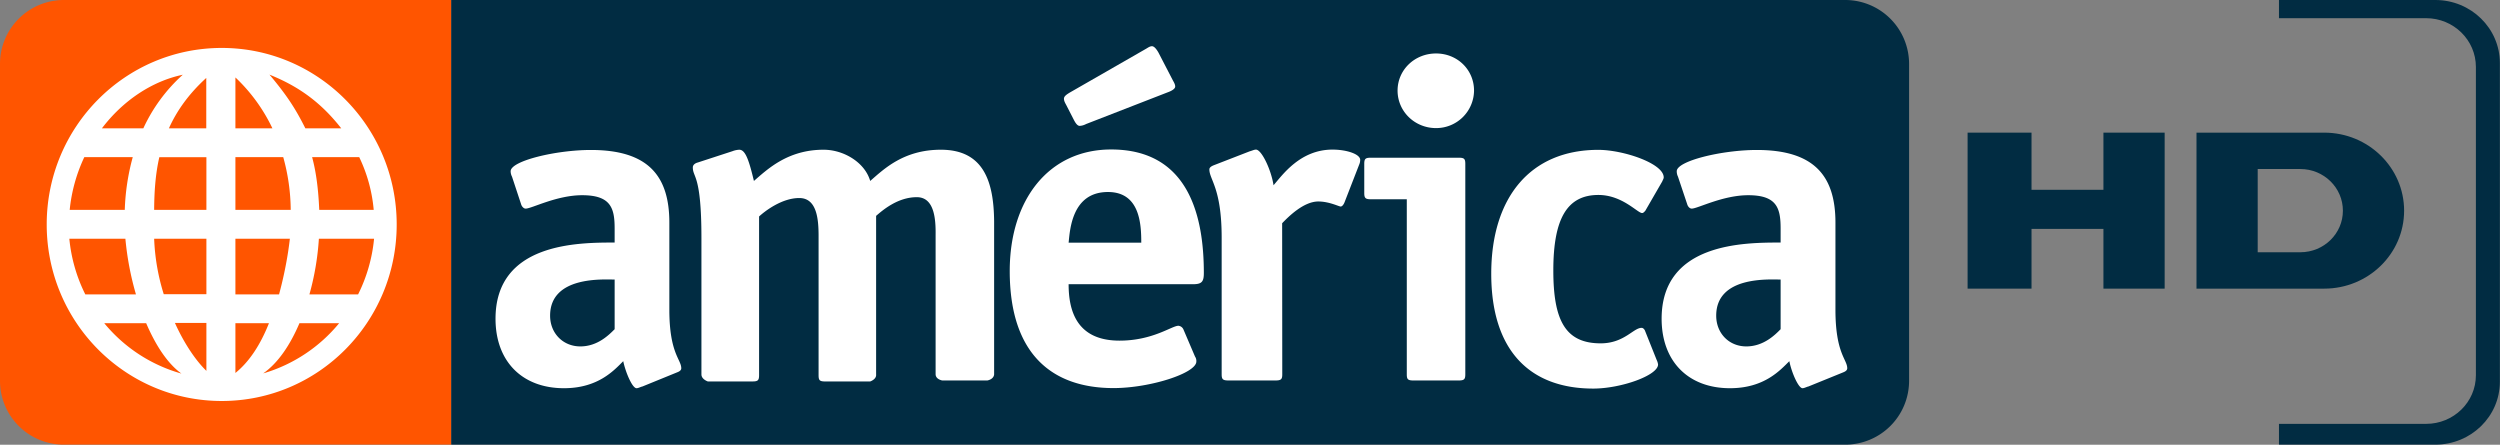
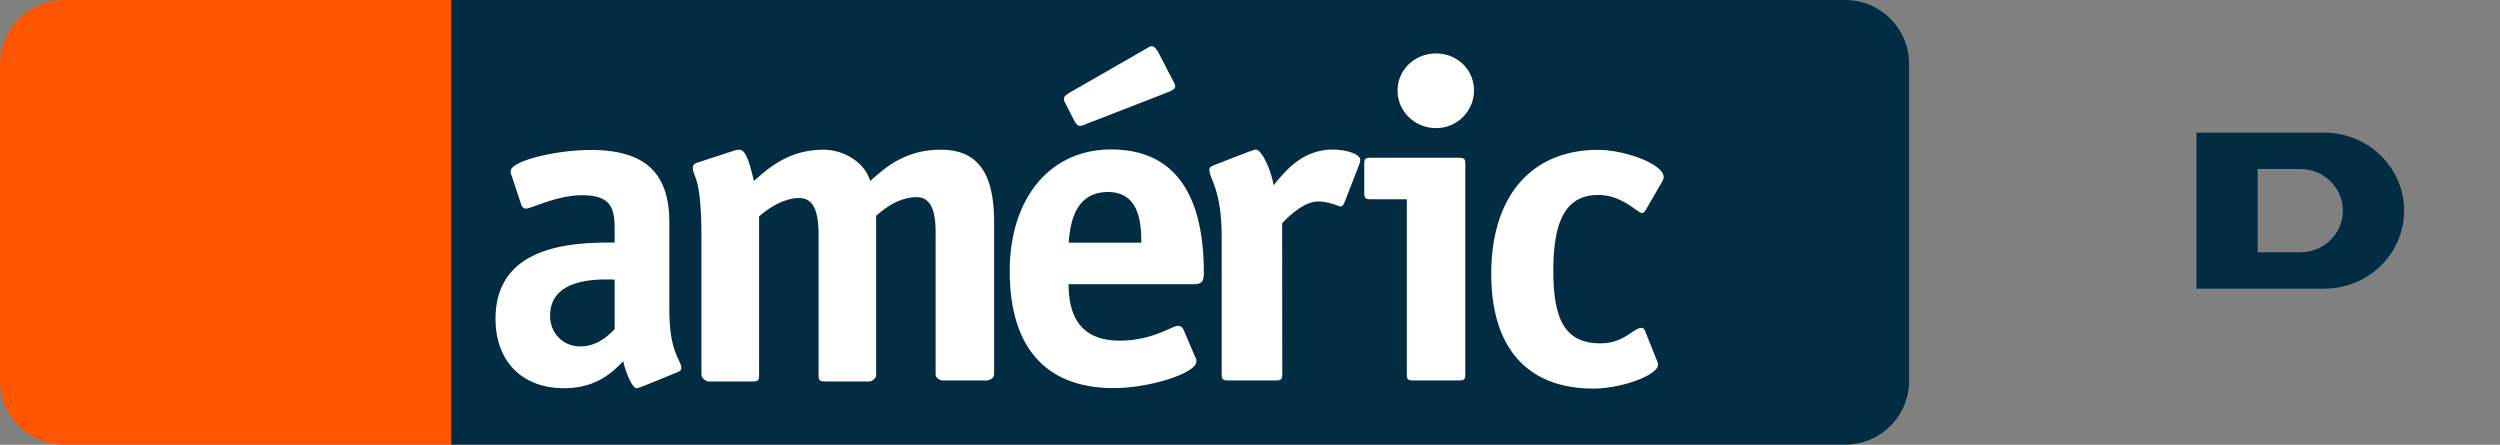
<svg xmlns="http://www.w3.org/2000/svg" id="e348b182-c762-4e26-97f1-a4f87203a88c" data-name="Capa 1" width="2033.7" height="361.8" viewBox="0 0 2033.7 361.8">
  <rect x="0" y="0" width="2033.7" height="361.8" fill="#808080" stroke="none" />
  <title>América Televisión HD 2011</title>
  <g>
    <g>
-       <path d="M1716.6-423.3H1589.4v14.8h119.7c22.4,0,40.5,17.8,40.5,39.7v250.7c0,21.9-18.1,39.6-40.5,39.6H1589.4v16.9h127.2c29,0,52.5-22.9,52.5-51.2V-372C1769.1-400.3,1745.6-423.3,1716.6-423.3Z" transform="translate(264.5 423.3)" style="fill: #012c42" />
-       <polygon points="1711.1 107.9 1711.1 154.4 1652.6 154.4 1652.6 107.9 1600.6 107.9 1600.6 234.8 1652.6 234.8 1652.6 186.2 1711.1 186.2 1711.1 234.8 1760.9 234.8 1760.9 107.9 1711.1 107.9" style="fill: #012c42" />
      <path d="M1626.2-315.4H1522.3v126.9h103.9c35.9,0,65-28.4,65-63.4S1662.1-315.4,1626.2-315.4Zm-19.4,97.3h-34.7v-67.7h34.7c19.1,0,34.6,15.2,34.6,33.9S1625.9-218.1,1606.8-218.1Z" transform="translate(264.5 423.3)" style="fill: #012c42" />
    </g>
    <g>
      <path d="M-212.5-423.3a52,52,0,0,0-52,52h0v257.8a51.9,51.9,0,0,0,52,51.9H102.6V-423.3Z" transform="translate(264.5 423.3)" style="fill: #f50" />
      <path d="M1236.5-423.3H102.6V-61.6H1236.5a51.9,51.9,0,0,0,52-51.9h0V-371.3A52,52,0,0,0,1236.5-423.3Z" transform="translate(264.5 423.3)" style="fill: #012c42" />
-       <path d="M-84.1-384.3c-78.7,0-142.4,64.3-142.4,143.6S-162.8-97.1-84.1-97.1,58.2-161.4,58.2-240.7-5.5-384.3-84.1-384.3Zm-124,155.2h45.6a241.4,241.4,0,0,0,8.6,45.3h-41.2A128.8,128.8,0,0,1-208.1-229.1Zm111.5-23.5h-42.5c.1-13.9.9-28.4,4.2-42.8h38.3ZM-73-295.5h38.9A164,164,0,0,1-28-252.6H-73Zm-90,42.9h-44.8a130.6,130.6,0,0,1,11.9-42.9h39.4A183.3,183.3,0,0,0-163-252.6Zm23.9,23.5h42.5V-184h-34.7A172.7,172.7,0,0,1-139.1-229.1Zm66.1,0h44.3c-.4,3.6-.9,7.1-1.4,10.5a321.6,321.6,0,0,1-7.4,34.8H-73Zm67.9,0H39.8a128.8,128.8,0,0,1-13,45.3H-12.8A217.9,217.9,0,0,0-5.1-229.1Zm.3-23.5c-.7-16.2-2.4-30.3-5.8-42.9H27.7a123.5,123.5,0,0,1,11.8,42.9Zm17.9-66.3H-16.1c-8-16-15-26.8-29.2-43.7C-23.2-353.7-4.4-341.3,13.1-318.9Zm-56,0H-73v-41.4a138.5,138.5,0,0,1,30.1,41.4Zm-53.8-41v41h-30.4C-120.7-333.1-111.1-346.8-96.7-359.9Zm-19.1-2.6a134.1,134.1,0,0,0-32.1,43.6h-33.7C-164.6-341.3-141.1-357.2-115.8-362.5Zm-63.9,202.1h34.1c7.5,17.5,17.1,32.6,28.7,41A125.1,125.1,0,0,1-179.7-160.4Zm57.5-.2h25.6v39C-105.6-130.4-114.8-144.2-122.2-160.6ZM-73-119.9v-40.5h27.3C-52.6-143-61.6-129.1-73-119.9Zm22.8.2c12.1-8.5,21.9-23.3,29.3-40.7H11.4a125.6,125.6,0,0,1-61.6,40.8Z" transform="translate(264.5 423.3)" style="fill: #fff" />
      <path d="M258.1-108.9c-1.5.3-3.3,1.4-4.8,1.4-3.4,0-8.9-12.8-10.8-22-7.4,7.4-20.4,22-48.2,22-34.2,0-55.7-22-55.7-56.5,0-62,67.5-62,96.9-62v-11.4c0-16.5-3-27.1-26.4-27.1-20.8,0-41.1,10.9-46,10.9-1.8,0-3.3-2.1-3.7-3.6L152-279.6a9.9,9.9,0,0,1-1.1-4.4c0-8.4,36.7-17.3,65.3-17.3,46.4,0,63.8,20.9,63.8,59.1v70.8c0,35.7,9.7,40.4,9.7,47.7,0,1.6-1.5,2.6-3.4,3.3Zm-22.6-87c-9.3,0-52.5-3-52.5,29.4,0,14.3,10.5,25,24.6,25s23.4-9.5,27.9-14Z" transform="translate(264.5 423.3)" style="fill: #fff" />
      <path d="M544.2-118.7c-.4,4.1-5.5,4.9-5.5,4.9H502s-5.2-.8-5.4-4.9V-232c.2-13.9-1.3-30.9-15.3-30.9-15.6,0-27.9,10.7-33.1,15.2v129c.4,4-4.8,5.7-4.8,5.7H406.6c-4.5,0-5.2-1.1-5.2-5.2V-231.4c0-13.9-1.5-30.8-15.7-30.8s-27.9,10.6-32.7,15v129c0,4.1-.8,5.2-5.2,5.2H311.3s-5.2-1.7-5.2-5.7V-229.8c0-51.8-7-48.8-7-57.3,0-1.8,1.4-3.3,4-4l28.2-9.2a18.1,18.1,0,0,1,5.6-1.2c4.9,0,7.8,8.2,11.9,25.4,11.1-9.6,27.5-25.4,56.7-25.4,16,0,33.4,10,37.9,25.4,11.1-9.6,27.1-25.4,57.5-25.4,34.9,0,43,26.1,43.3,58.2Z" transform="translate(264.5 423.3)" style="fill: #fff" />
      <path d="M707.6-133.3a6.5,6.5,0,0,1,1.1,4.1c0,9.5-37.7,21.6-67.4,21.6-49.8,0-84.4-27.5-84.4-95.2,0-58.4,32-98.9,82.5-98.9,64,0,75.4,55.9,75.4,100.4,0,7-1.5,9.2-8.7,9.2H604.8c0,20.6,5.9,45.9,41.4,45.9,27.1,0,42.6-12.1,47.9-12.1a5,5,0,0,1,4.1,3ZM619-322.4a12.4,12.4,0,0,1-5.2,1.5c-1.8,0-3.4-2.2-4.9-5.2l-6-11.7c-.8-1.5-1.9-3.3-1.9-5.2s1.9-3.3,4.9-5.1l61.5-35.3c1.5-.8,3.3-2.3,5.2-2.3s3.8,2.6,5.3,5.2l11.6,22.4c.8,1.5,2,3.3,2,5.2s-3,3.6-6.1,4.7Zm44.9,96.5c0-15.1-1.1-41.2-27.1-41.2-29.4,0-30.9,30.9-32,41.2Z" transform="translate(264.5 423.3)" style="fill: #fff" />
      <path d="M778.6-118.9c0,4-.8,5.1-5.5,5.1H734.8c-4.7,0-5.5-1.1-5.5-5.1V-230c0-40.4-10-47.1-10-55.5,0-1.5,1.5-2.5,3.4-3.3l29.4-11.4c1.7-.4,3.6-1.4,5.1-1.4,4.6,0,12.4,16.5,14.3,29,7.4-8.5,21.7-29,48-29,11.3,0,22.5,3.6,22.5,8.4a9.5,9.5,0,0,1-.8,3.7l-12,30.9c-.4,1-1.6,3.3-3.1,3.3s-9.3-4.1-18.2-4.1c-12,0-24.4,12.5-29.4,17.7Z" transform="translate(264.5 423.3)" style="fill: #fff" />
      <path d="M927.5-118.9c0,4-.8,5.1-5.3,5.1h-37c-4.6,0-5.3-1.1-5.3-5.1V-261.2H850.6c-4.5,0-5.3-1.1-5.3-5.2v-23.5c0-4.1.8-5.1,5.3-5.1h71.6c4.5,0,5.3,1,5.3,5.1ZM903.7-319.1c-17.4,0-31.3-13.6-31.3-30.5s13.9-30.2,31.3-30.2,30.9,13.3,30.9,30.2a30.8,30.8,0,0,1-30.9,30.5Z" transform="translate(264.5 423.3)" style="fill: #fff" />
      <path d="M1083.2-130.4a11.5,11.5,0,0,1,1.1,3.6c0,8.9-30.2,19.6-52.7,19.6-52,0-83-31.3-83-93.4s31.8-100.8,87.1-100.8c20.2,0,53.2,11,53.2,22.4,0,1.1-.8,2.2-1.2,3.3l-13.8,23.9c-.8.8-1.5,1.8-2.6,1.8-3.7,0-16.1-14.7-35.5-14.7-25.4,0-36.7,19.1-36.7,61.4,0,40.5,9.7,59.3,38.5,59.3,19.1,0,26.6-12.6,33.3-12.6,1.1,0,1.9.8,2.6,1.9Z" transform="translate(264.5 423.3)" style="fill: #fff" />
-       <path d="M1206.6-108.9c-1.5.3-3.3,1.4-4.8,1.4-3.3,0-8.9-12.8-10.7-22-7.5,7.4-20.4,22-48.3,22-34.1,0-55.6-22-55.6-56.5,0-62,67.5-62,96.8-62v-11.4c0-16.5-3-27.1-26.3-27.1-20.8,0-41.2,10.9-46,10.9-1.9,0-3.3-2.1-3.7-3.6l-7.5-22.4a9.8,9.8,0,0,1-1-4.4c0-8.4,36.7-17.3,65.2-17.3,46.4,0,63.9,20.9,63.9,59.1v70.8c0,35.7,9.6,40.4,9.6,47.7,0,1.6-1.5,2.6-3.3,3.3Zm-22.6-87c-9.3,0-52.4-3-52.4,29.4,0,14.3,10.4,25,24.5,25s23.5-9.5,27.9-14Z" transform="translate(264.5 423.3)" style="fill: #fff" />
    </g>
  </g>
</svg>